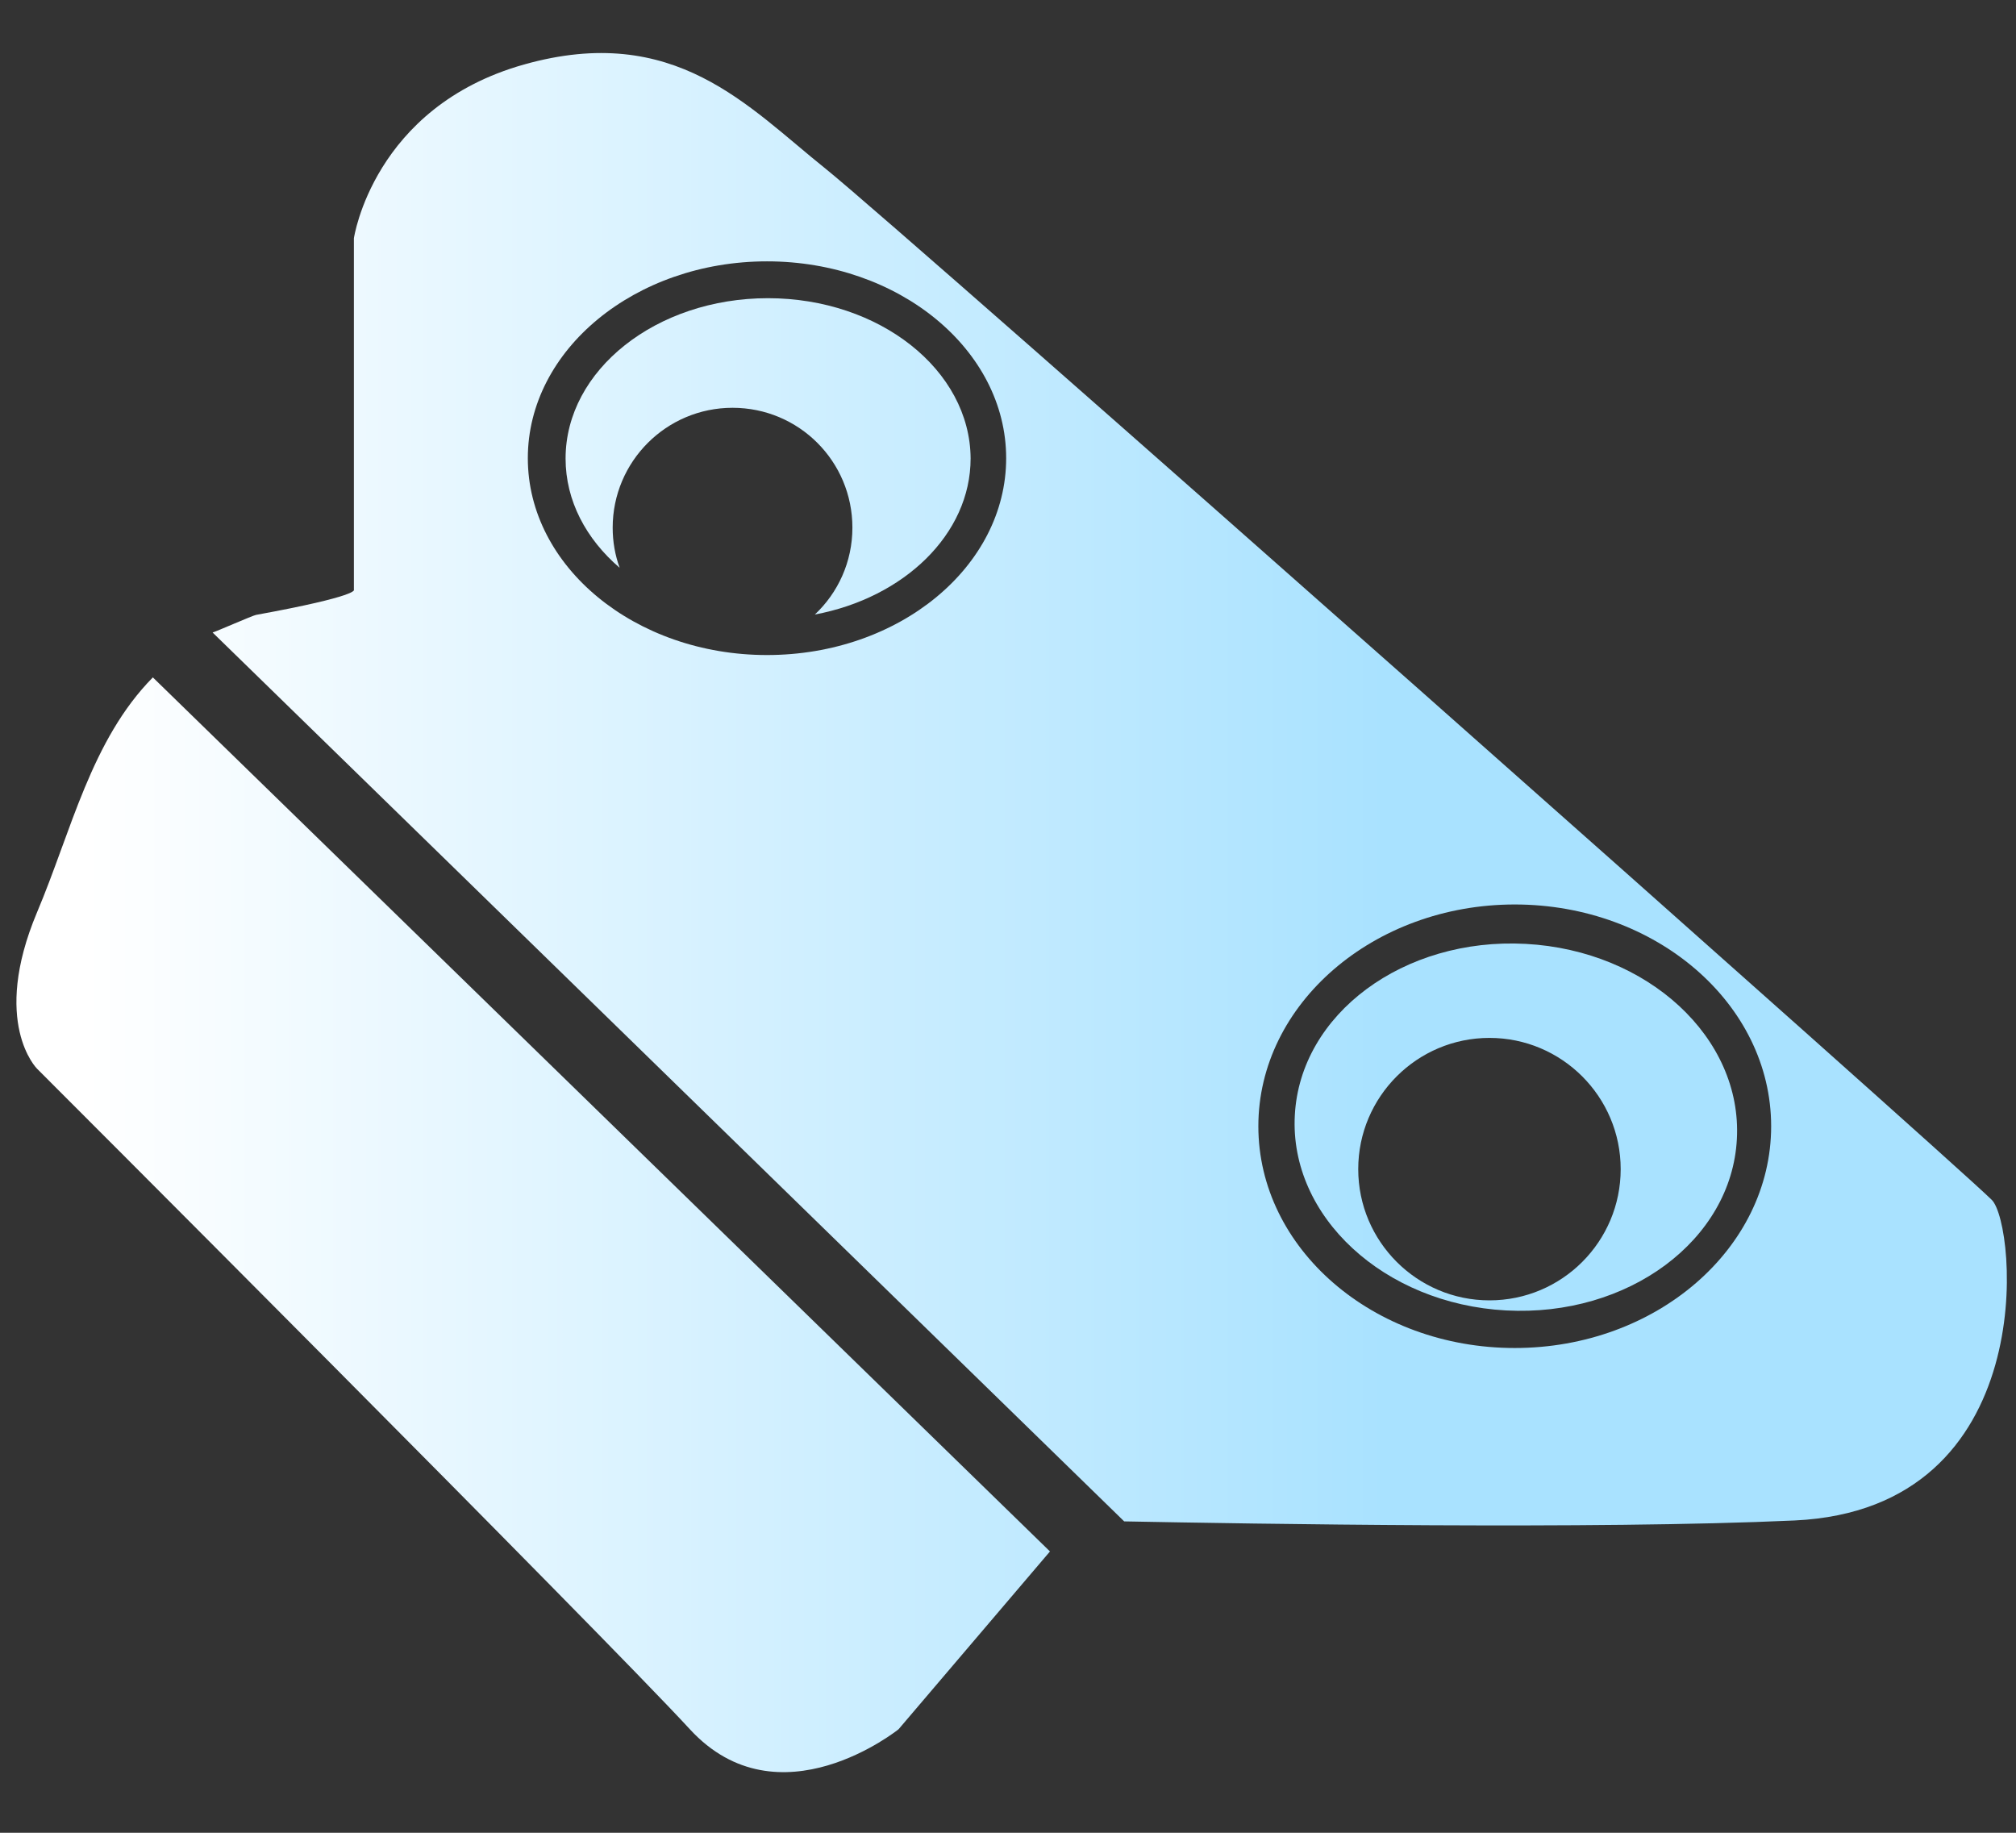
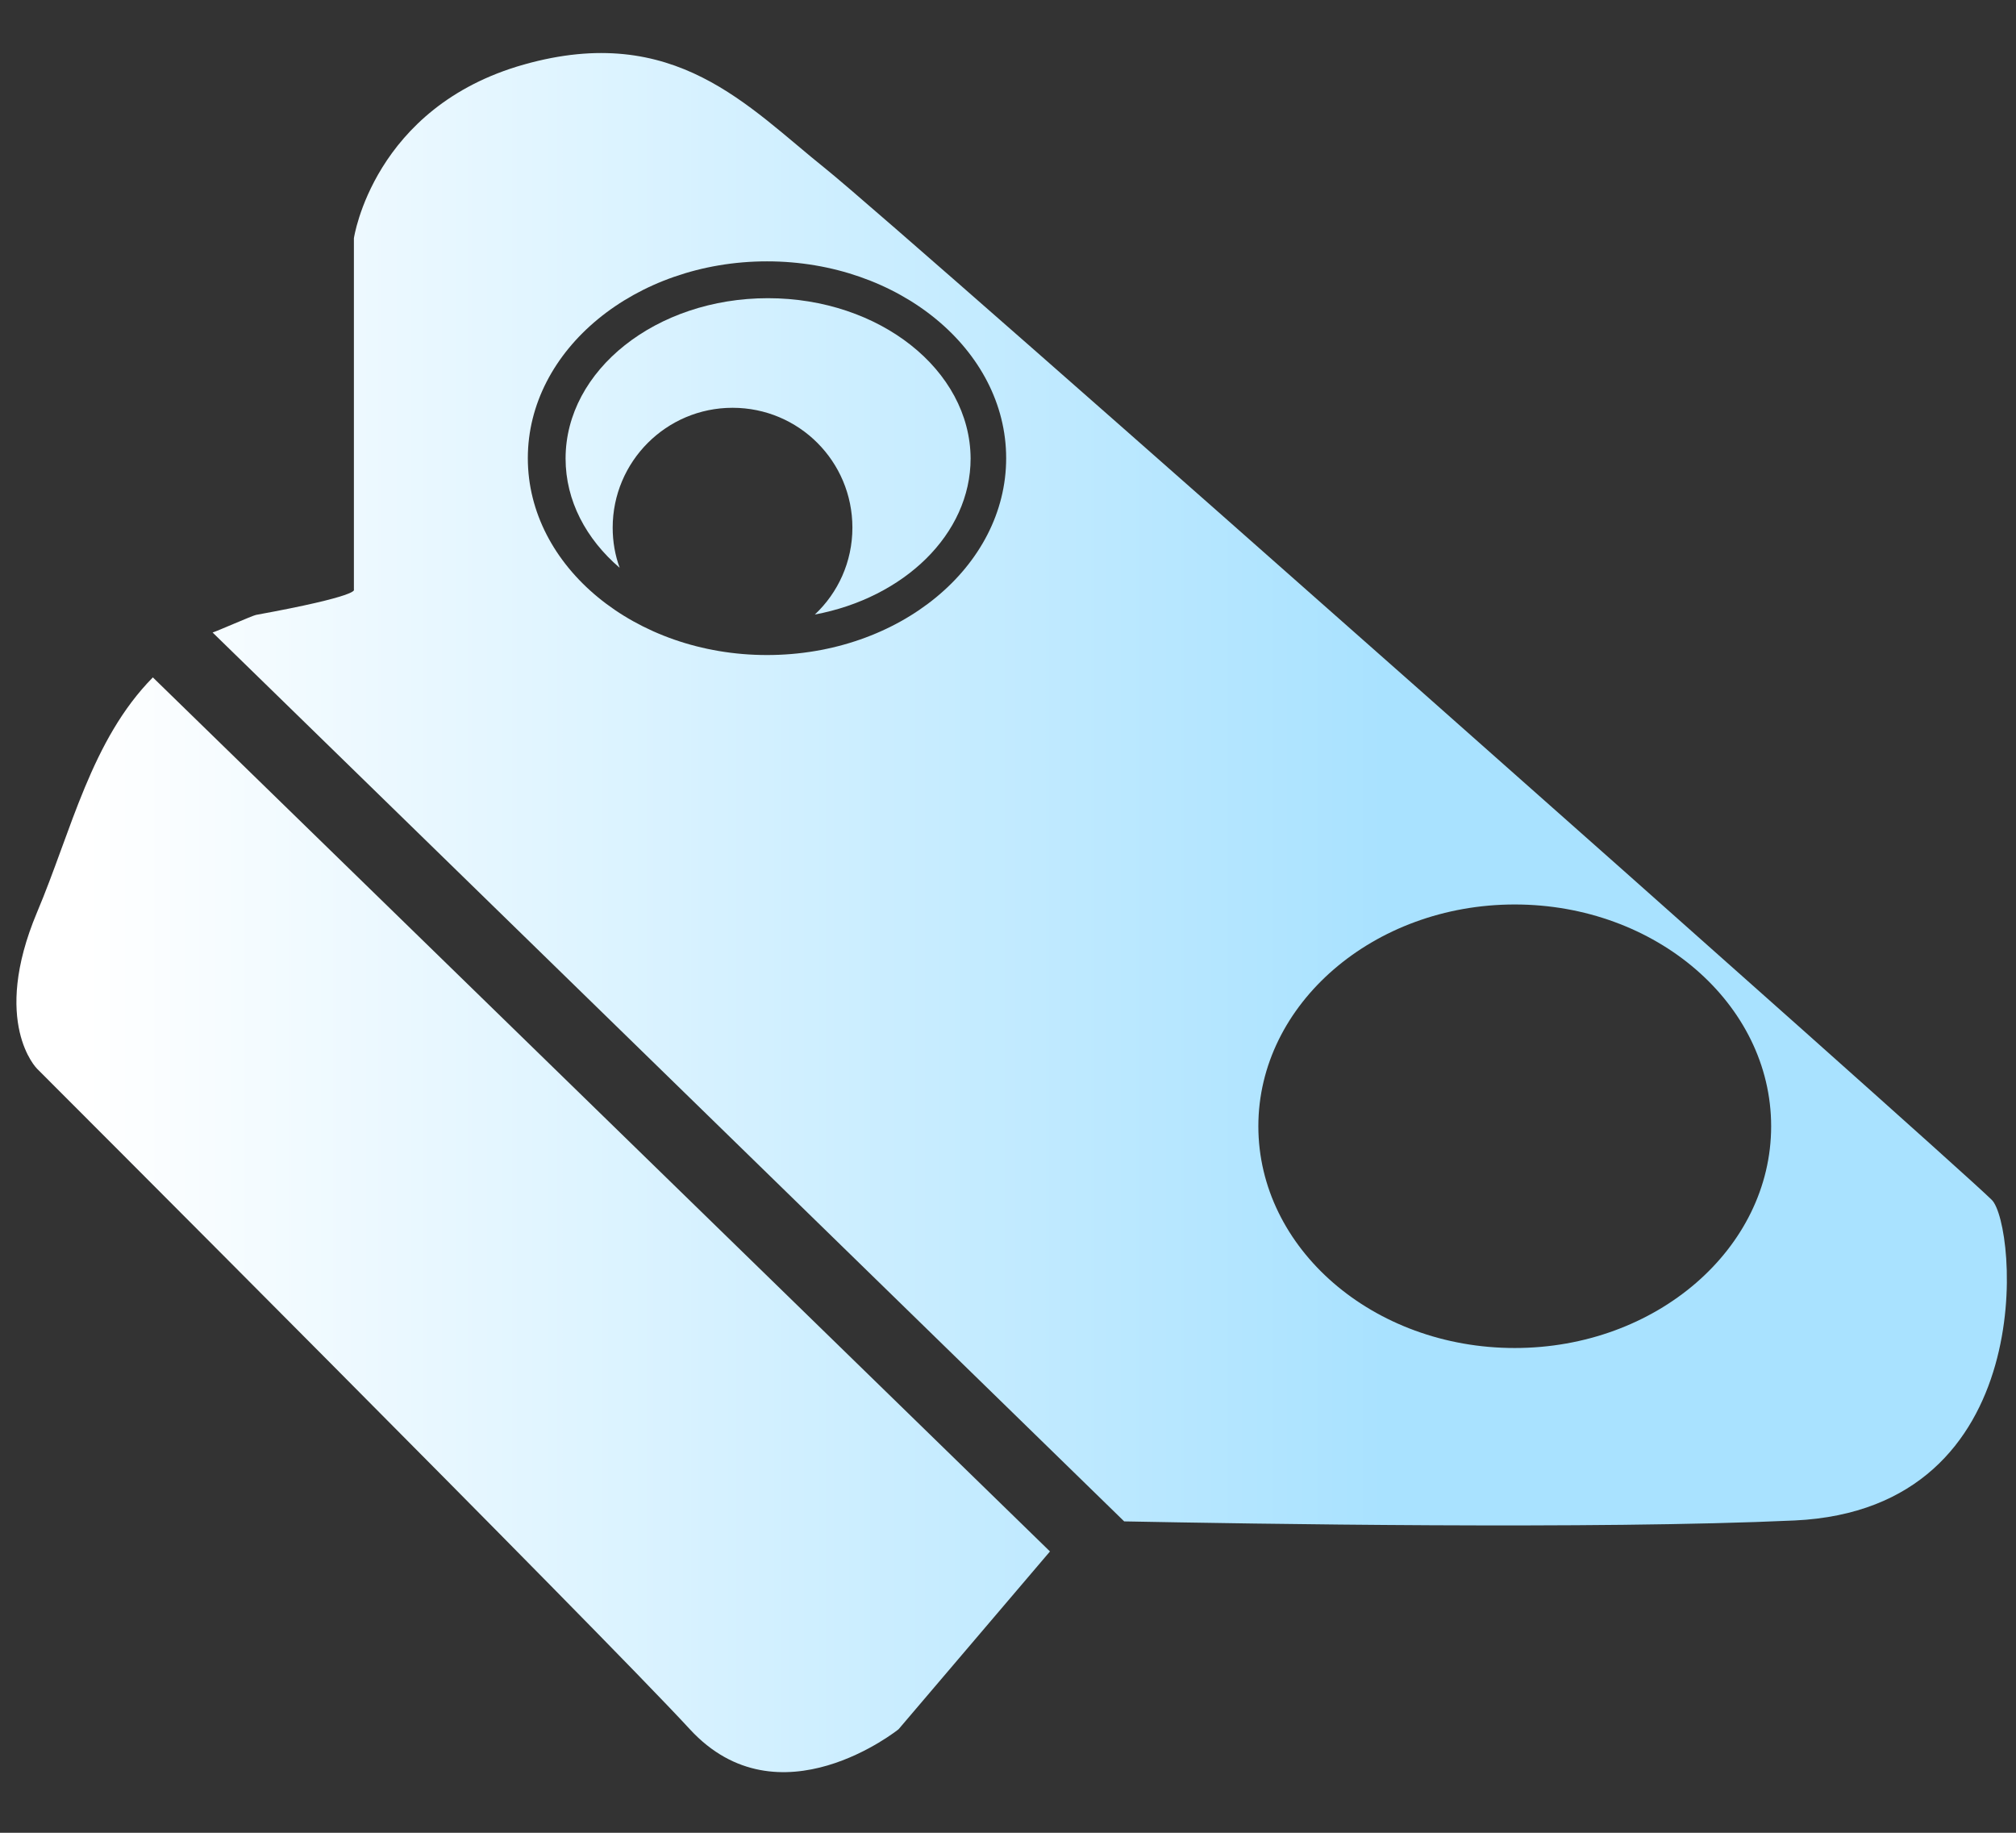
<svg xmlns="http://www.w3.org/2000/svg" version="1.1" id="圖層_1" x="0" y="0" viewBox="0 0 1100 1000" style="enable-background:new 0 0 1100 1000" xml:space="preserve">
  <rect x="0" y="0" width="1100" height="1000" fill="#333333" stroke="none" />
  <style>.st1{fill:url(#SVGID_00000081615794045185028620000010725084532860892599_)}.st2{fill:url(#SVGID_00000019637144213979892080000014500795590094406273_)}.st3{fill:url(#SVGID_00000100362793016025386540000003545203258551267734_)}</style>
  <linearGradient id="SVGID_1_" gradientUnits="userSpaceOnUse" x1="47.432" y1="569.386" x2="1065.159" y2="569.386" gradientTransform="matrix(1 0 0 -1 0 1000)">
    <stop offset="0" style="stop-color:#fff" />
    <stop offset=".696" style="stop-color:#a9e2ff" />
    <stop offset="1" style="stop-color:#a9e2ff" />
  </linearGradient>
  <path d="M1086.8 654.7c-24.2-23.9-594.4-529-636.4-562.7-42.2-33.7-82.2-80-164.5-56.8S193.1 130 193.1 130v191.8s3.6 3.3-53.4 13.7c-1.8.3-22 9.2-23.7 9.6l497.4 485c68.9 1.3 257 4.5 365.8-.5 135-6.3 121.1-161.6 107.6-174.9zM418.5 357.4C346.6 357.4 288 309.2 288 250s58.6-107.4 130.5-107.4S549 190.8 549 250s-58.4 107.4-130.5 107.4zm408 378.1c-77.3 0-139.9-54.3-139.9-121s62.9-121 139.9-121 139.9 54.2 139.9 121-62.8 121-139.9 121z" style="fill:url(#SVGID_1_)" />
  <linearGradient id="SVGID_00000021095762266668431920000014536378890697591975_" gradientUnits="userSpaceOnUse" x1="47.432" y1="331.773" x2="1065.159" y2="331.773" gradientTransform="matrix(1 0 0 -1 0 1000)">
    <stop offset="0" style="stop-color:#fff" />
    <stop offset=".696" style="stop-color:#a9e2ff" />
    <stop offset="1" style="stop-color:#a9e2ff" />
  </linearGradient>
  <path style="fill:url(#SVGID_00000021095762266668431920000014536378890697591975_)" d="M20.2 497.8c-25.3 60.2 0 85.3 0 85.3s307.7 307.7 356.2 360.4 113.9 0 113.9 0l82.6-97L83.4 369.6C49.7 403.8 39 453.3 20.2 497.8z" />
  <linearGradient id="SVGID_00000122693885347646412770000003120122970313566594_" gradientUnits="userSpaceOnUse" x1="47.432" y1="750.988" x2="1065.159" y2="750.988" gradientTransform="matrix(1 0 0 -1 0 1000)">
    <stop offset="0" style="stop-color:#fff" />
    <stop offset=".696" style="stop-color:#a9e2ff" />
    <stop offset="1" style="stop-color:#a9e2ff" />
  </linearGradient>
  <path style="fill:url(#SVGID_00000122693885347646412770000003120122970313566594_)" d="M419 162.7c-60.9 0-110.4 39.2-110.4 87.5 0 23 11.2 43.9 29.5 59.6-2.5-6.9-3.8-14.2-3.8-21.9 0-36 29.2-65.4 65.4-65.4s65.4 29.2 65.4 65.4c0 18.7-7.9 35.6-20.5 47.4 48.6-9.1 85-43.8 85-85.2-.3-48.2-49.7-87.4-110.6-87.4z" />
  <linearGradient id="SVGID_00000141452409033721393690000002477751423070593975_" gradientUnits="userSpaceOnUse" x1="47.432" y1="384.979" x2="1065.159" y2="384.979" gradientTransform="matrix(1 0 0 -1 0 1000)">
    <stop offset="0" style="stop-color:#fff" />
    <stop offset=".696" style="stop-color:#a9e2ff" />
    <stop offset="1" style="stop-color:#a9e2ff" />
  </linearGradient>
-   <path style="fill:url(#SVGID_00000141452409033721393690000002477751423070593975_)" d="M832.5 515c-66.7-3.6-123.1 38.3-126 93.5-3 55.2 48.6 102.9 115.2 106.5 66.7 3.6 123.1-38.3 126-93.5 3-55.3-48.6-102.9-115.2-106.5zm-19.8 194.5c-39.5 0-71.6-32.1-71.6-71.6 0-39.5 32.1-71.6 71.6-71.6 39.5 0 71.6 32.1 71.6 71.6 0 39.5-32 71.6-71.6 71.6z" />
</svg>